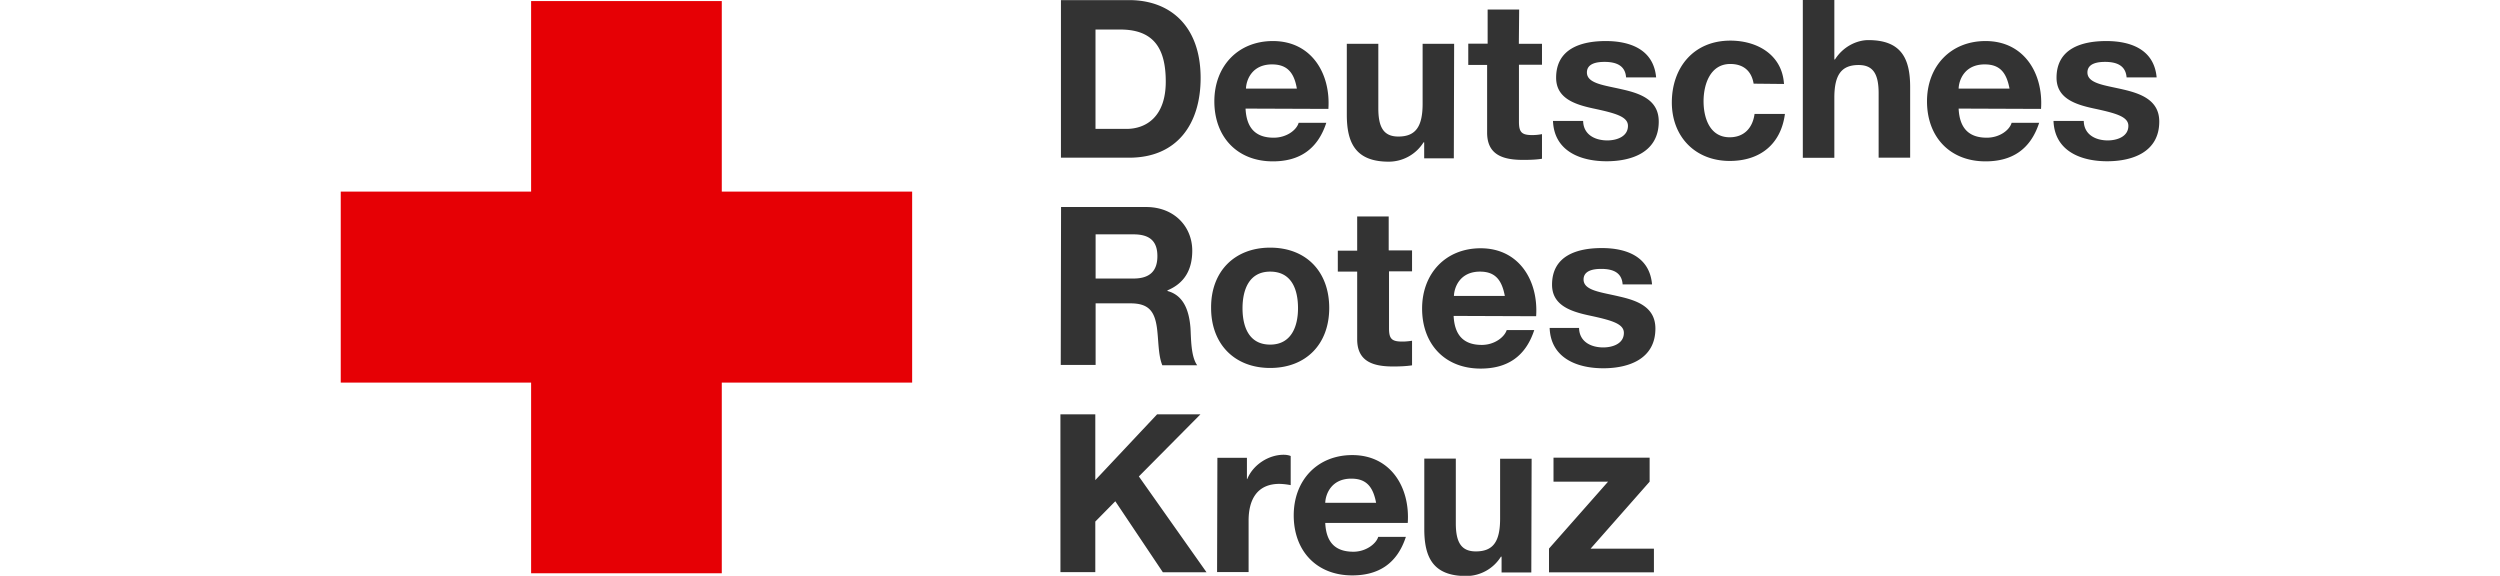
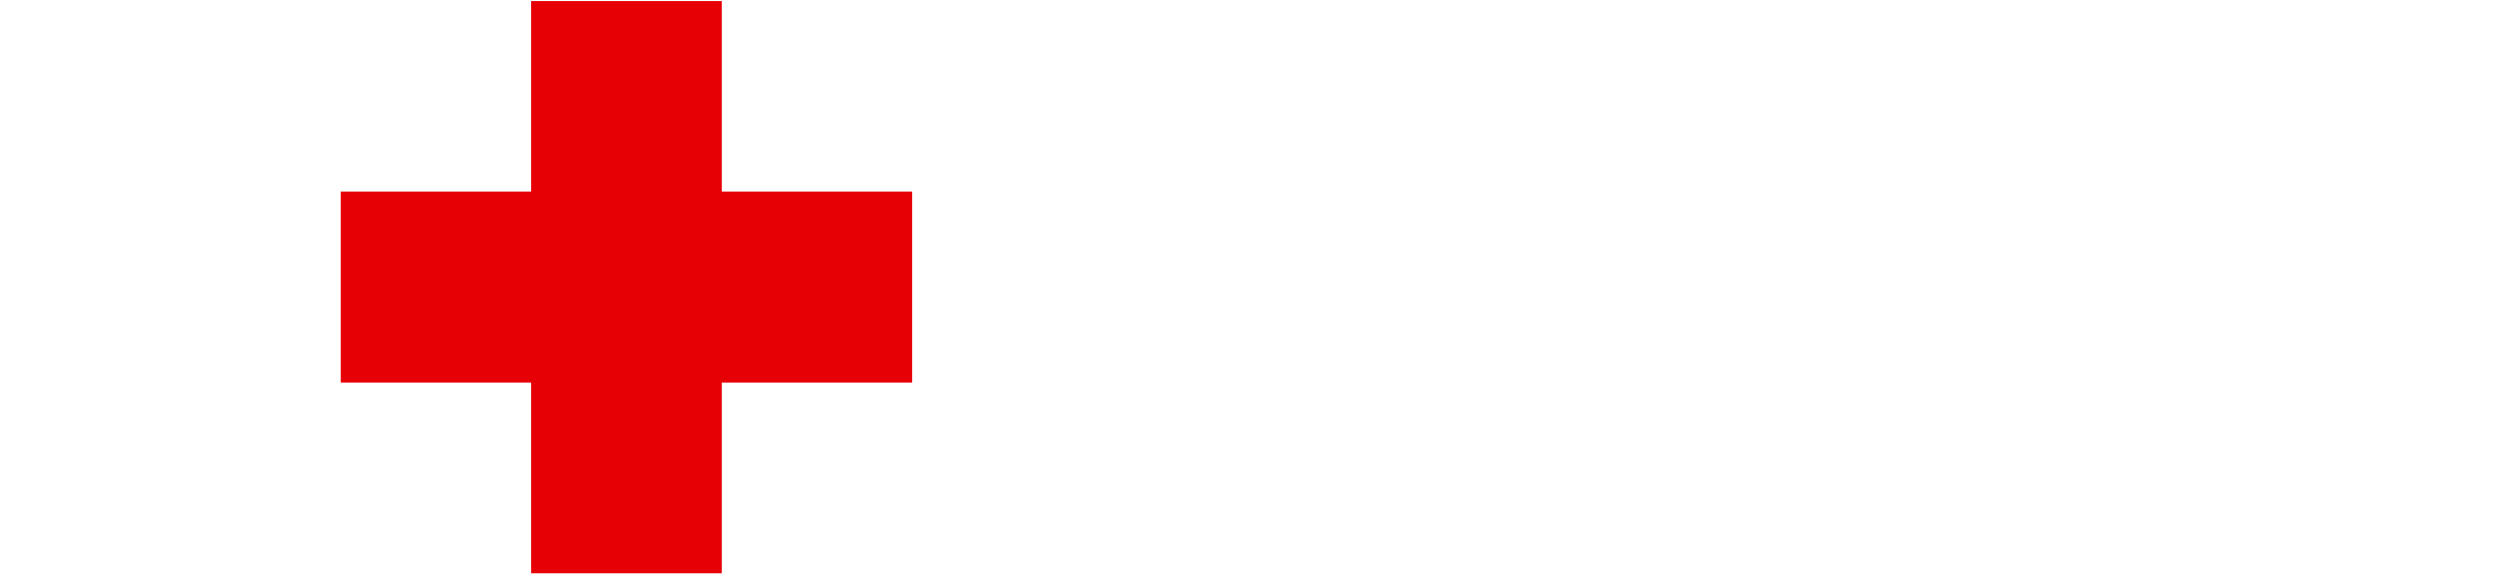
<svg xmlns="http://www.w3.org/2000/svg" height="40" viewBox="0 0 173.67 54.99">
  <path d="M36.39.1v18.2h18.18v18.24H36.39v18.21H18.18V36.54H0V18.3h18.18V.1z" style="fill:#e60005" />
-   <path d="M68.75.01h6.54c3.91 0 6.83 2.46 6.83 7.44 0 4.37-2.23 7.61-6.83 7.61h-6.51V.01m3.3 12.3h2.95c1.91 0 3.76-1.19 3.76-4.51 0-3.04-1.04-4.98-4.34-4.98h-2.37zm14.33-1.94c.09 1.91 1.01 2.78 2.69 2.78 1.22 0 2.18-.72 2.38-1.42h2.64c-.84 2.58-2.63 3.68-5.1 3.68-3.44 0-5.59-2.37-5.59-5.73s2.26-5.76 5.59-5.76c3.71 0 5.53 3.13 5.3 6.48l-7.9-.03m4.89-1.91c-.26-1.53-.93-2.31-2.37-2.31-1.91 0-2.46 1.47-2.49 2.31zm15 6.66h-2.84v-1.53h-.06a3.92 3.92 0 0 1-3.33 1.85c-3.18 0-4-1.82-4-4.49V4.18h3.01v6.17c0 1.82.52 2.69 1.91 2.69 1.62 0 2.32-.9 2.32-3.13V4.18h3.01l-.03 10.94m6.22-10.94h2.2v2h-2.2v5.44c0 1.01.26 1.28 1.27 1.28.32 0 .61-.03.93-.09v2.35c-.52.09-1.16.11-1.8.11-1.85 0-3.44-.43-3.44-2.6V6.2h-1.8V4.17h1.85V.91h3.01l-.03 3.27m6.14 7.38c.03 1.3 1.13 1.85 2.31 1.85.87 0 1.97-.35 1.97-1.39 0-.9-1.24-1.22-3.39-1.68-1.74-.38-3.47-.98-3.47-2.92 0-2.78 2.4-3.5 4.74-3.5s4.57.81 4.81 3.47h-2.87c-.08-1.16-.98-1.48-2.06-1.48-.67 0-1.68.12-1.68 1.01 0 1.07 1.68 1.22 3.39 1.62 1.79.4 3.47 1.04 3.47 3.07 0 2.87-2.49 3.79-4.98 3.79s-5.01-.96-5.12-3.85h2.86m16.3-3.56c-.2-1.22-.98-1.88-2.23-1.88-1.91 0-2.55 1.94-2.55 3.56s.61 3.44 2.49 3.44c1.39 0 2.2-.9 2.38-2.23h2.9c-.38 2.9-2.38 4.49-5.27 4.49-3.3 0-5.53-2.32-5.53-5.59s2.03-5.9 5.59-5.9c2.58 0 4.95 1.36 5.12 4.14l-2.89-.03M139.63 0h3.01v5.68h.06c.76-1.21 2.06-1.85 3.19-1.85 3.19 0 3.99 1.82 3.99 4.49v6.74h-3.01V8.9c0-1.82-.52-2.69-1.91-2.69-1.62 0-2.32.9-2.32 3.13v5.73h-3.01V.01m14.88 10.36c.09 1.91 1.01 2.78 2.69 2.78 1.22 0 2.17-.72 2.37-1.42h2.63c-.84 2.58-2.63 3.68-5.12 3.68-3.44 0-5.59-2.37-5.59-5.73s2.26-5.76 5.59-5.76c3.71 0 5.53 3.13 5.3 6.48zm4.86-1.91c-.29-1.53-.92-2.31-2.37-2.31-1.91 0-2.46 1.47-2.49 2.31zm7.09 3.1c.03 1.3 1.13 1.85 2.29 1.85.87 0 1.97-.35 1.97-1.39 0-.9-1.24-1.22-3.39-1.68-1.74-.38-3.47-.98-3.47-2.92 0-2.78 2.4-3.5 4.75-3.5s4.57.81 4.81 3.47h-2.87c-.09-1.16-.98-1.48-2.06-1.48-.66 0-1.68.12-1.68 1.01 0 1.07 1.68 1.22 3.39 1.62 1.74.4 3.47 1.04 3.47 3.07 0 2.87-2.49 3.79-4.98 3.79s-5.01-.96-5.12-3.85h2.89m-97.67 8.22h8.13c2.69 0 4.4 1.88 4.4 4.17 0 1.79-.72 3.1-2.37 3.79v.06c1.62.43 2.08 2 2.2 3.53.06.96.03 2.72.64 3.56h-3.33c-.4-.96-.35-2.4-.52-3.62-.23-1.59-.84-2.29-2.52-2.29h-3.33v5.88h-3.33zm3.3 6.83h3.61c1.48 0 2.29-.64 2.29-2.14s-.81-2.08-2.29-2.08h-3.61zm16.67-2.95c3.44 0 5.64 2.29 5.64 5.76s-2.23 5.73-5.64 5.73-5.64-2.29-5.64-5.73c-.03-3.47 2.23-5.76 5.64-5.76m0 9.26c2.06 0 2.66-1.8 2.66-3.47 0-1.8-.61-3.5-2.66-3.5s-2.64 1.79-2.64 3.5.58 3.47 2.64 3.47m11.35-9h2.2v2h-2.2v5.44c0 1.01.26 1.27 1.27 1.27.32 0 .61-.03.93-.08v2.35c-.52.08-1.16.11-1.79.11-1.86 0-3.45-.43-3.45-2.6v-6.46h-1.85v-2h1.85v-3.27h3.01v3.24m6.2 6.25c.09 1.91 1.01 2.78 2.69 2.78 1.22 0 2.17-.75 2.38-1.42h2.63c-.84 2.58-2.63 3.68-5.12 3.68-3.45 0-5.59-2.37-5.59-5.73s2.26-5.76 5.59-5.76c3.7 0 5.53 3.13 5.3 6.49l-7.88-.03m4.89-1.91c-.29-1.54-.93-2.32-2.37-2.32-1.91 0-2.46 1.48-2.49 2.32zm7.09 3.07c.03 1.3 1.13 1.85 2.31 1.85.87 0 1.97-.34 1.97-1.39 0-.9-1.25-1.22-3.39-1.68-1.74-.38-3.47-.98-3.47-2.92 0-2.78 2.4-3.5 4.75-3.5s4.57.81 4.8 3.47h-2.81c-.08-1.16-.95-1.48-2.05-1.48-.66 0-1.68.12-1.68 1.01 0 1.07 1.68 1.21 3.39 1.62 1.79.4 3.47 1.04 3.47 3.07 0 2.87-2.49 3.79-4.98 3.79s-5.01-.96-5.12-3.85h2.81m-49.53 8.25h3.33v6.28l5.9-6.28h4.14l-5.88 5.93 6.46 9.15h-4.17l-4.54-6.78-1.91 1.94v4.83h-3.33V39.56Zm14.97 4.15h2.84v2.03h.03c.55-1.36 2.03-2.32 3.48-2.32.2 0 .46.03.67.12v2.78c-.35-.07-.71-.11-1.07-.12-2.2 0-2.95 1.59-2.95 3.5v4.92h-3.01l.03-10.91m10.3 6.22c.09 1.91 1.01 2.75 2.69 2.75 1.19 0 2.17-.75 2.37-1.42h2.64c-.84 2.58-2.64 3.68-5.12 3.68-3.44 0-5.59-2.37-5.59-5.73s2.26-5.76 5.59-5.76c3.71 0 5.53 3.13 5.3 6.48zm4.86-1.91c-.29-1.54-.93-2.32-2.37-2.32-1.91 0-2.46 1.48-2.49 2.31h4.86Zm14.82 6.64h-2.84v-1.51h-.06a3.91 3.91 0 0 1-3.33 1.85c-3.18 0-3.99-1.82-3.99-4.49V43.8h3.01v6.17c0 1.82.52 2.69 1.91 2.69 1.62 0 2.32-.89 2.32-3.12v-5.73h3.01l-.03 10.85m1.68-2.26 5.65-6.4h-5.21v-2.29H125V46l-5.64 6.4h6.05v2.26h-10.02V52.4z" style="fill:#333" />
</svg>